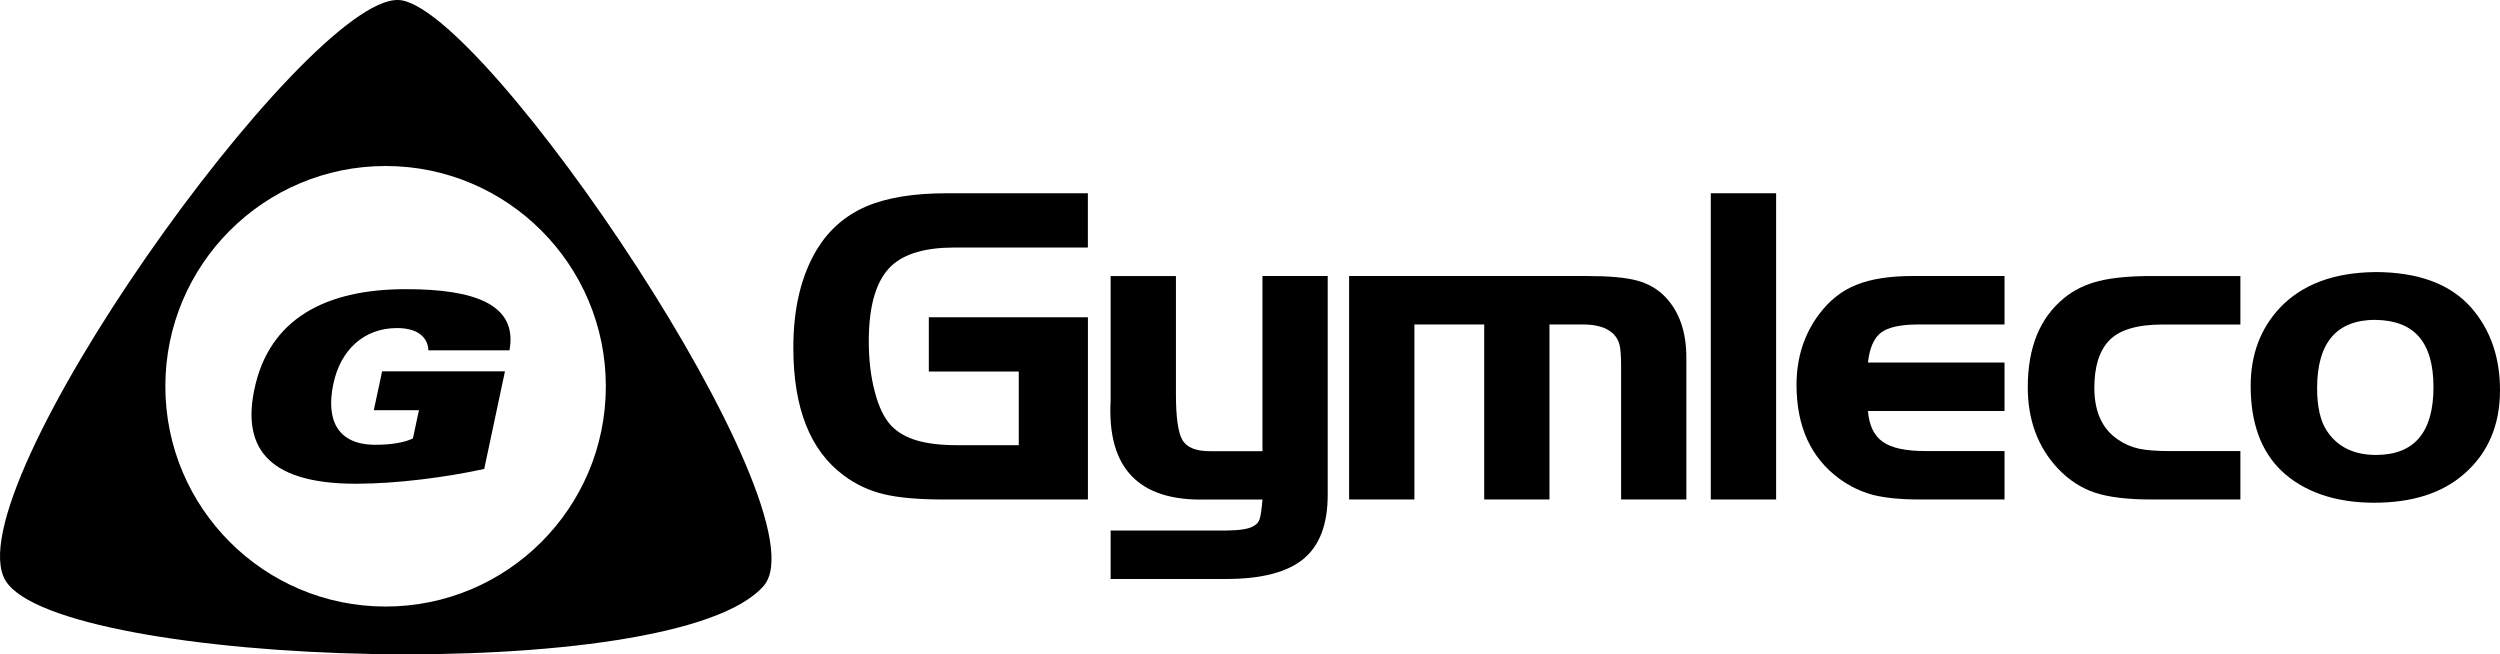
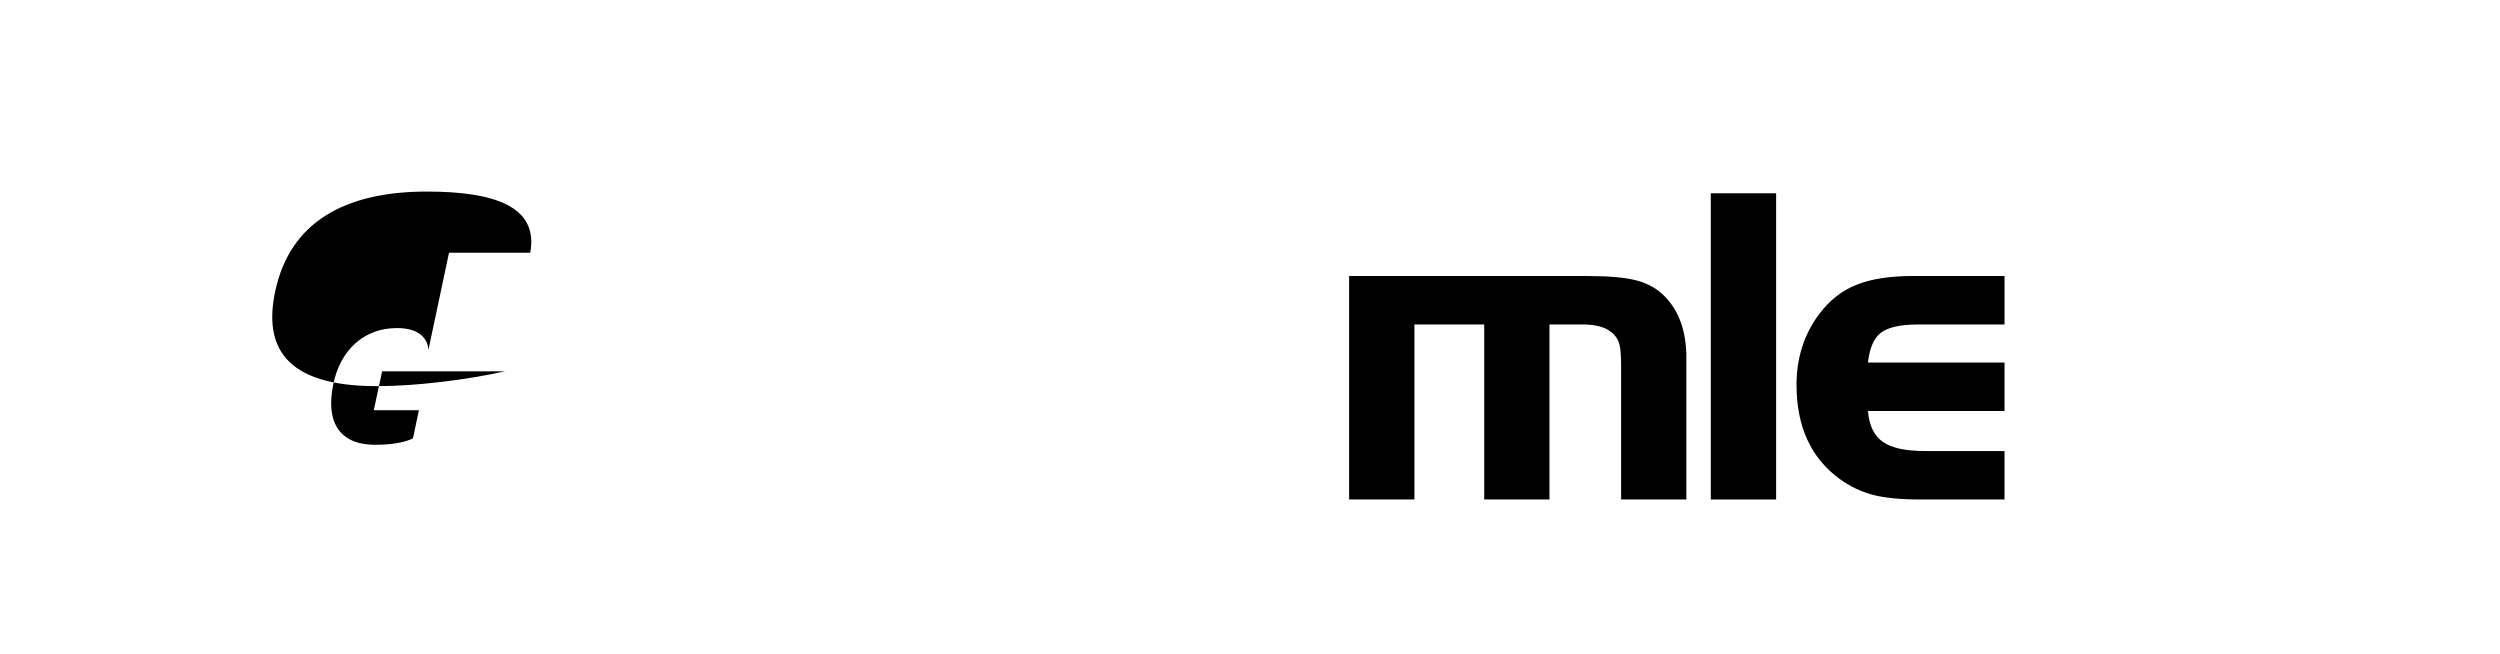
<svg xmlns="http://www.w3.org/2000/svg" id="Layer_1" data-name="Layer 1" viewBox="0 0 571.23 149.51">
  <defs>
    <style> .cls-1 { fill: #000; stroke-width: 0px; } </style>
  </defs>
  <g>
-     <path class="cls-1" d="M91.03,0C69.87-.72-11.28,112.72,1.32,132.76c12.39,19.68,153.15,24.43,173.2,1.07C189,116.99,110.33.68,91.03,0h0ZM88.1,138.59c-27.78,0-50.32-22.53-50.32-50.32s22.53-50.34,50.32-50.34,50.33,22.53,50.33,50.34-22.53,50.32-50.33,50.32h0Z" />
-     <path class="cls-1" d="M97.87,80.04c0-1.1-.44-2.39-1.5-3.37-1.08-1-2.87-1.71-5.67-1.71-7.61,0-12.91,5.08-14.52,12.7-1.73,8.12.77,13.97,9.6,13.97,3.86,0,6.8-.58,8.57-1.46l1.37-6.44h-10.31l1.9-8.88h28.07l-4.74,22.3c-8.7,1.91-20.01,3.38-29.32,3.38-21.23,0-25.83-9.24-23.17-21.7,3.37-15.84,16-22.76,34.62-22.76,15.32,0,25.61,3.33,23.64,13.97h-18.55Z" />
+     <path class="cls-1" d="M97.87,80.04c0-1.1-.44-2.39-1.5-3.37-1.08-1-2.87-1.71-5.67-1.71-7.61,0-12.91,5.08-14.52,12.7-1.73,8.12.77,13.97,9.6,13.97,3.86,0,6.8-.58,8.57-1.46l1.37-6.44h-10.31l1.9-8.88h28.07c-8.7,1.91-20.01,3.38-29.32,3.38-21.23,0-25.83-9.24-23.17-21.7,3.37-15.84,16-22.76,34.62-22.76,15.32,0,25.61,3.33,23.64,13.97h-18.55Z" />
  </g>
  <g>
-     <path class="cls-1" d="M212.24,72.5h36.34v41.63h-33.03c-5.74,0-10.26-.41-13.6-1.21-3.31-.78-6.36-2.21-9.07-4.22-7.76-5.69-11.61-15.42-11.61-29.28,0-9.08,1.83-16.59,5.49-22.6,2.74-4.39,6.45-7.62,11.15-9.64,4.68-2.01,10.82-3.02,18.37-3.02h32.29v12.4h-30.52c-6.53,0-11.31,1.38-14.3,4.12-3.49,3.23-5.24,8.98-5.24,17.31,0,4.29.47,8.15,1.39,11.58.9,3.45,2.17,6.02,3.75,7.71,1.46,1.5,3.37,2.64,5.85,3.36,2.44.72,5.48,1.08,9.11,1.08h14.17v-16.83h-20.55v-12.4h0Z" />
-     <path class="cls-1" d="M288.46,103.07v-40h14.91v50.02c0,6.68-1.83,11.54-5.52,14.61-3.74,3.06-9.59,4.59-17.63,4.59h-26.45v-11.07h26.45c3.15-.03,5.2-.38,6.16-1,.72-.37,1.19-.87,1.41-1.55.24-.66.47-2.16.68-4.53h-13.11c-15.23.35-22.43-7.21-21.59-22.67v-28.39h14.92v27.03c0,5.27.5,8.76,1.49,10.45,1,1.68,3.08,2.53,6.21,2.53h12.08Z" />
    <path class="cls-1" d="M308.25,63.07h54.48c4.98,0,8.73.34,11.3,1.03,2.58.69,4.72,1.93,6.45,3.73,3.22,3.33,4.84,7.99,4.84,13.9v32.4h-14.91v-30.2c0-2.46-.11-4.15-.35-5.1-.21-.97-.71-1.83-1.49-2.62-1.49-1.37-3.76-2.07-6.83-2.07h-7.7v39.98h-14.91v-39.98h-15.95v39.98h-14.92v-51.06h0Z" />
    <polygon class="cls-1" points="405.83 114.13 390.9 114.13 390.9 44.16 405.83 44.16 405.83 114.13 405.83 114.13" />
    <path class="cls-1" d="M458.02,82.85v11.06h-31.21c.27,3.33,1.42,5.69,3.42,7.06,2,1.41,5.24,2.09,9.69,2.09h18.1v11.06h-19.71c-4.27,0-7.76-.38-10.42-1.06-2.69-.72-5.24-1.95-7.64-3.69-6.49-4.79-9.76-11.94-9.76-21.41,0-6.23,1.74-11.61,5.18-16.2,2.37-3.14,5.21-5.4,8.53-6.69,3.29-1.34,7.64-2.01,13.04-2.01h20.78v11.08h-19.71c-4.02,0-6.86.62-8.5,1.85-1.64,1.24-2.63,3.52-3,6.85h31.21Z" />
-     <path class="cls-1" d="M511.91,63.07v11.08h-17.77c-5.89,0-9.99,1.25-12.31,3.75-2.2,2.37-3.29,5.95-3.29,10.73,0,5.43,1.79,9.38,5.41,11.82,1.44,1,3.03,1.68,4.76,2.07,1.72.37,4.13.55,7.22.55h15.98v11.06h-20.29c-5.41,0-9.73-.51-12.89-1.54-3.18-1.05-6.01-2.9-8.49-5.51-4.61-4.89-6.91-11.1-6.91-18.61,0-9.08,2.77-15.88,8.31-20.37,2.21-1.83,4.85-3.1,7.94-3.89,3.12-.77,7.13-1.14,12.04-1.14h20.29Z" />
-     <path class="cls-1" d="M542.65,62.16c9.94,0,17.29,2.75,22.07,8.21,4.34,5.02,6.51,11.26,6.51,18.78,0,7.99-2.73,14.39-8.2,19.14-5,4.39-11.85,6.58-20.58,6.58s-16.05-2.43-21.19-7.33c-4.66-4.5-7-10.95-7-19.36,0-7.17,2.24-13.14,6.74-17.91,5.02-5.27,12.21-7.99,21.65-8.1h0ZM542.79,73.08c-8.89,0-13.35,5.21-13.35,15.61,0,4.23.74,7.47,2.18,9.69,2.4,3.68,6.17,5.57,11.27,5.57,8.75,0,13.14-5.16,13.14-15.49s-4.42-15.24-13.24-15.37h0Z" />
  </g>
</svg>